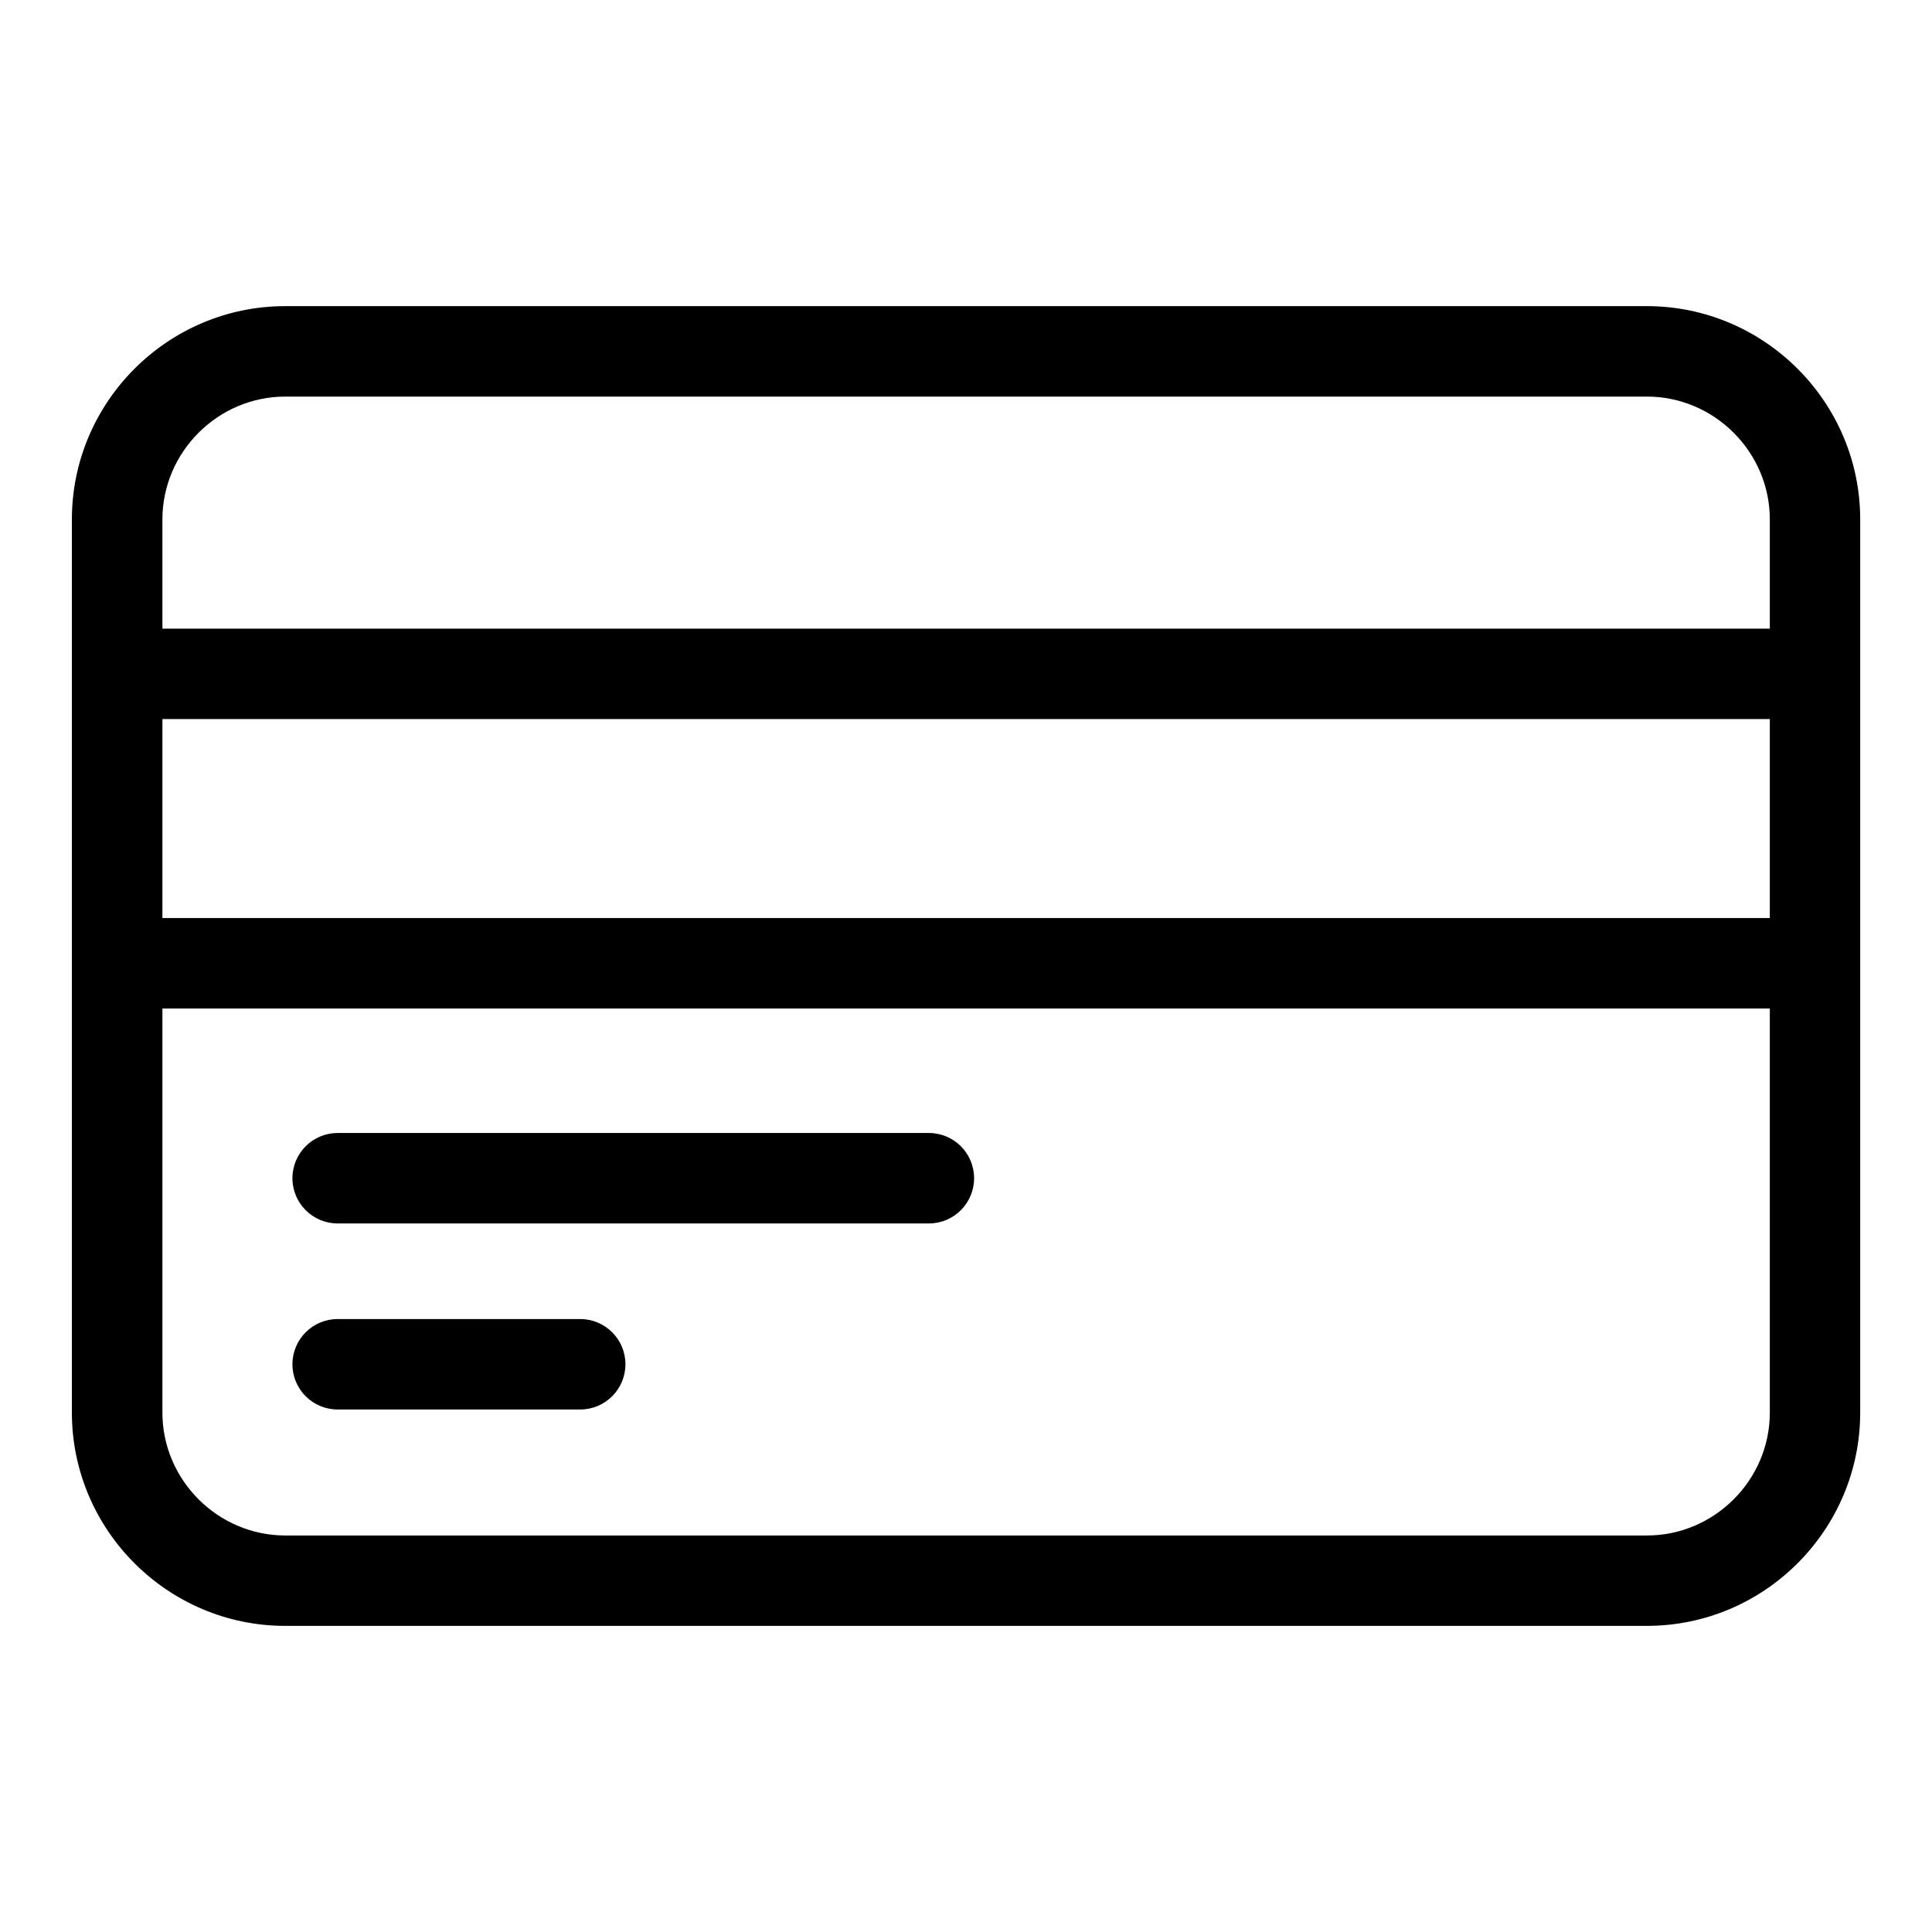
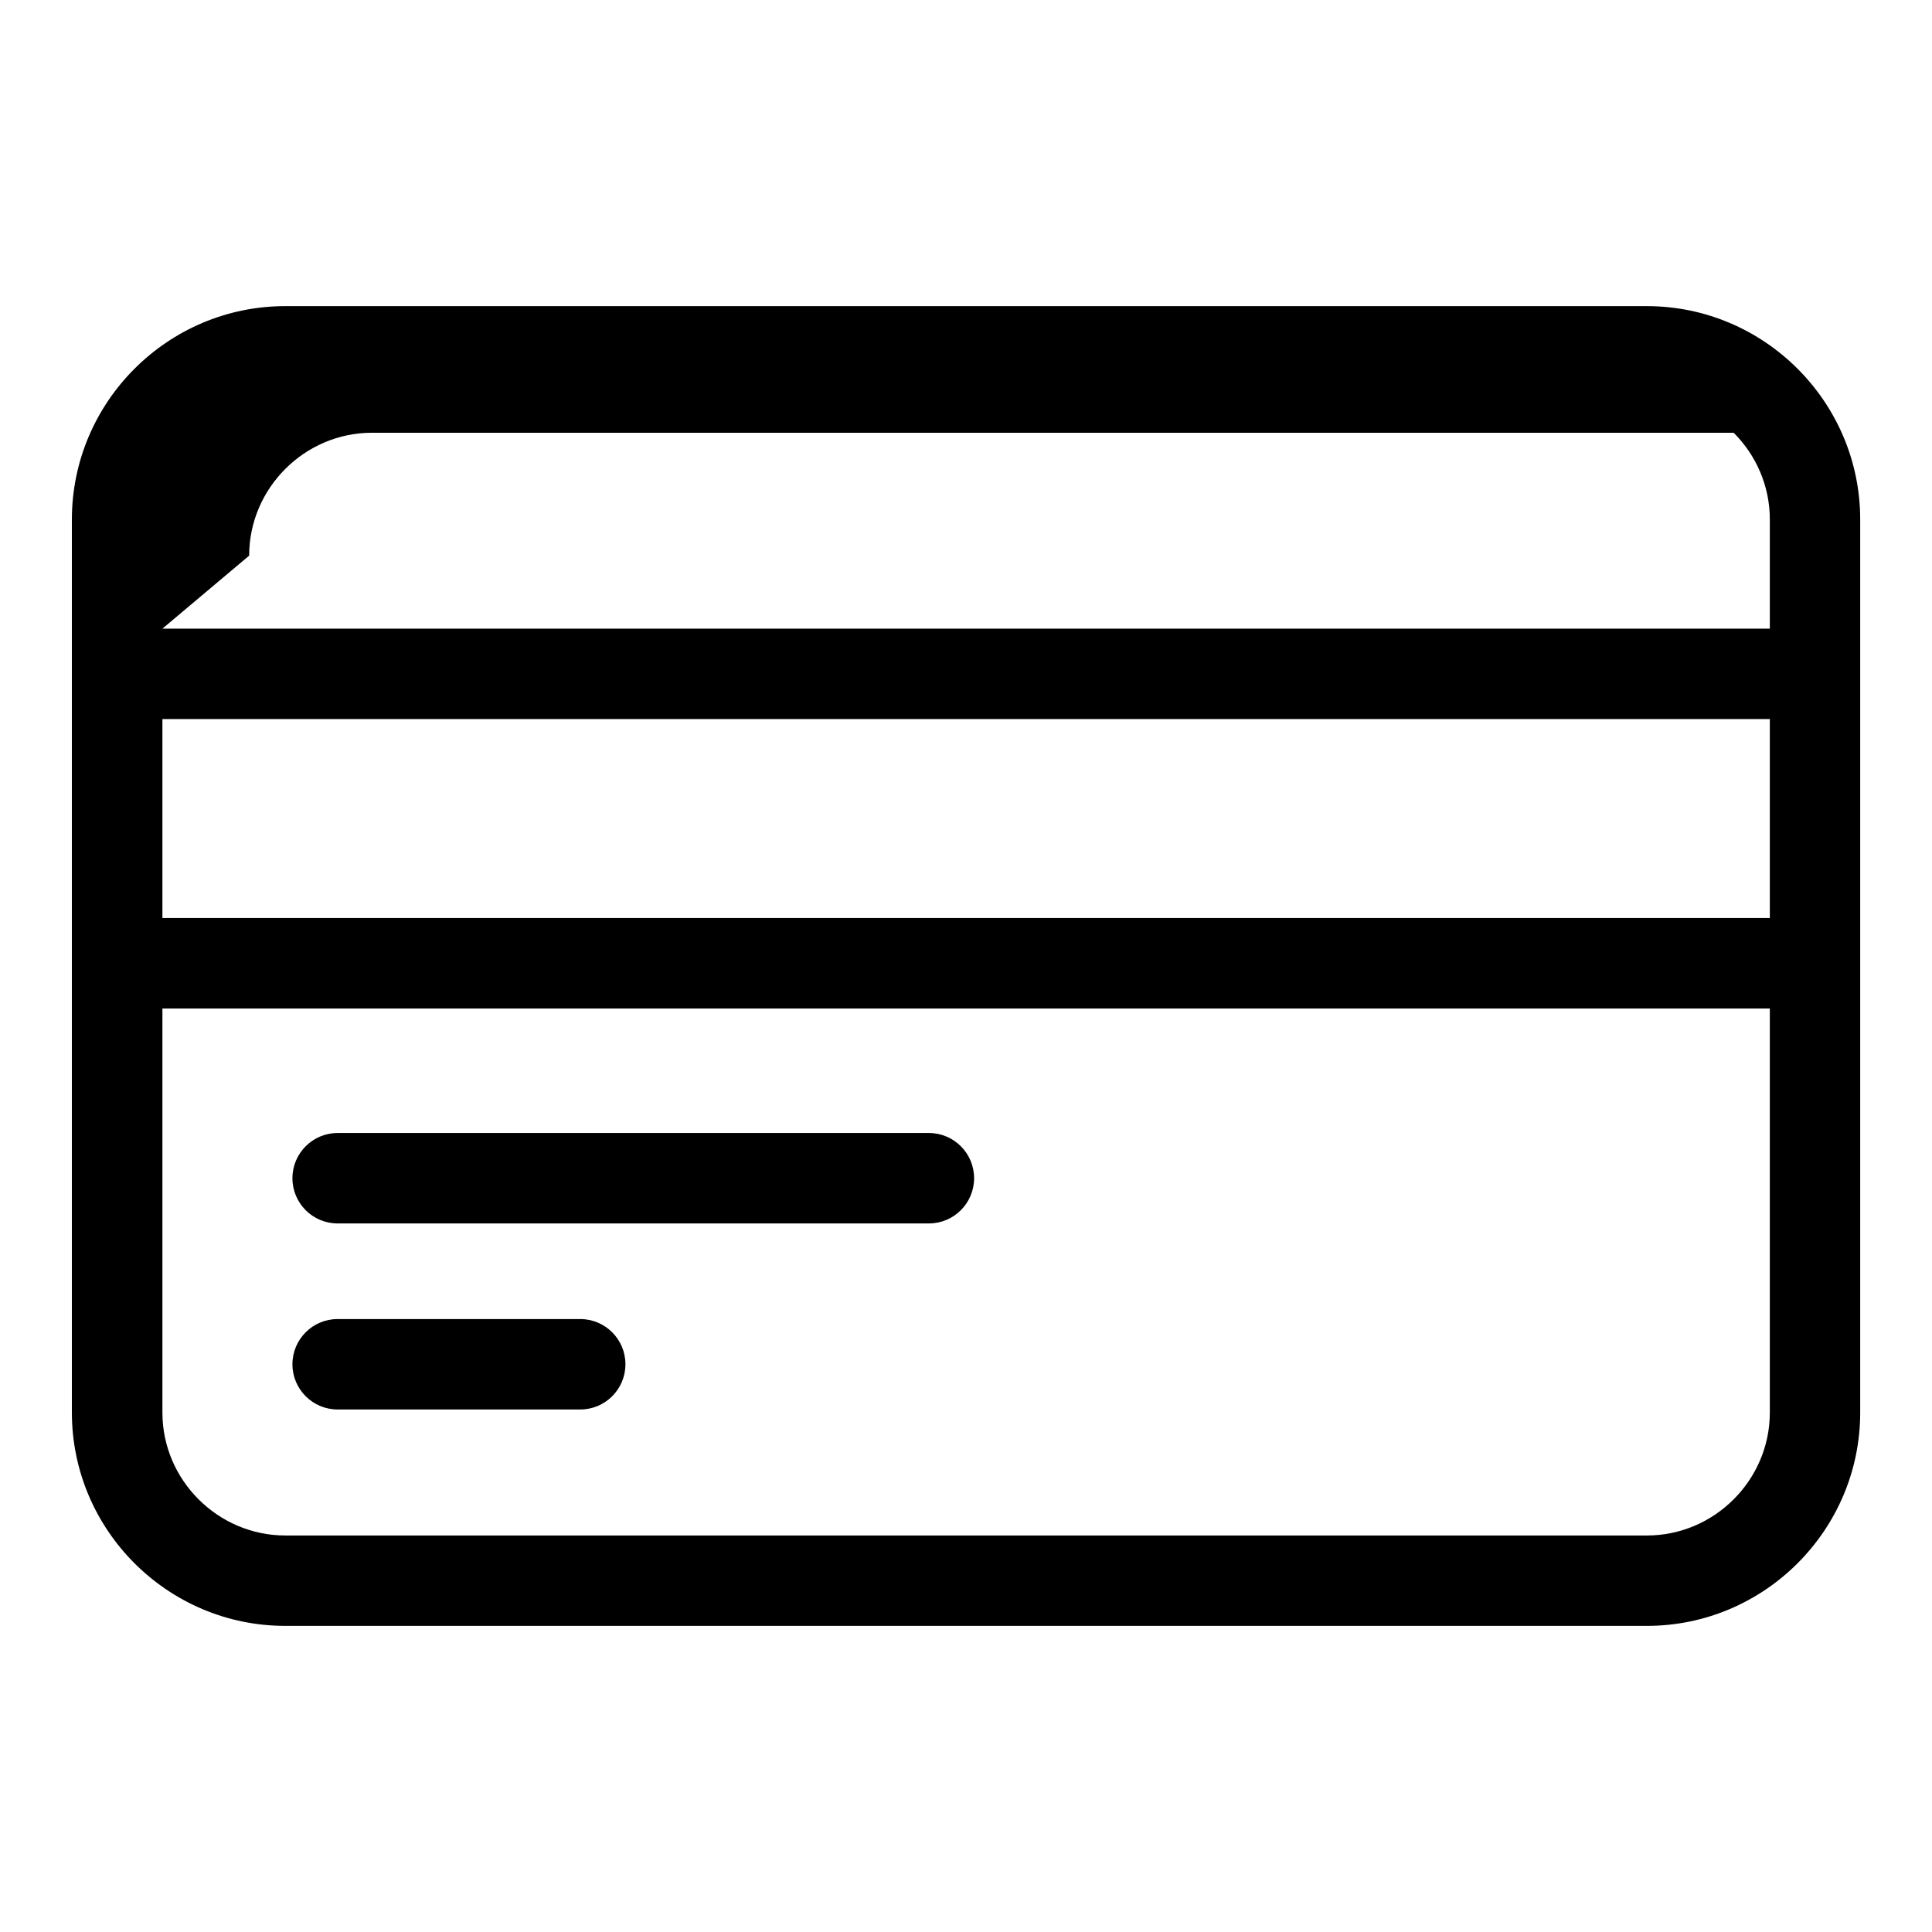
<svg xmlns="http://www.w3.org/2000/svg" fill="#000000" width="800px" height="800px" version="1.1" viewBox="144 144 512 512">
-   <path d="m219.59 225.13h360.84c15.566 0 29.699 6.348 39.949 16.594 10.246 10.246 16.594 24.379 16.594 39.949v236.66c0 15.566-6.348 29.699-16.594 39.949-10.246 10.246-24.379 16.594-39.949 16.594h-360.84c-15.566 0-29.699-6.348-39.949-16.594-10.246-10.246-16.594-24.379-16.594-39.949v-236.66c0-15.566 6.348-29.699 16.594-39.949 10.246-10.246 24.379-16.594 39.949-16.594zm13.891 292.4c-6.621 0-11.984-5.367-11.984-11.984 0-6.621 5.367-11.984 11.984-11.984h64.281c6.621 0 11.984 5.367 11.984 11.984 0 6.621-5.367 11.984-11.984 11.984zm0-49.305c-6.621 0-11.984-5.367-11.984-11.984 0-6.621 5.367-11.984 11.984-11.984h156.68c6.621 0 11.984 5.367 11.984 11.984 0 6.621-5.367 11.984-11.984 11.984zm379.54-56.965h-425.98v107.09c0 8.949 3.672 17.078 9.582 22.988 5.91 5.91 14.055 9.582 22.988 9.582h360.84c8.949 0 17.078-3.672 22.988-9.582s9.582-14.055 9.582-22.988zm-425.98-100.66h425.98v-28.93c0-8.949-3.672-17.078-9.582-22.988s-14.055-9.582-22.988-9.582h-360.84c-8.949 0-17.078 3.672-22.988 9.582-5.91 5.91-9.582 14.055-9.582 22.988zm425.98 23.957h-425.98v52.734h425.98z" />
+   <path d="m219.59 225.13h360.84c15.566 0 29.699 6.348 39.949 16.594 10.246 10.246 16.594 24.379 16.594 39.949v236.66c0 15.566-6.348 29.699-16.594 39.949-10.246 10.246-24.379 16.594-39.949 16.594h-360.84c-15.566 0-29.699-6.348-39.949-16.594-10.246-10.246-16.594-24.379-16.594-39.949v-236.66c0-15.566 6.348-29.699 16.594-39.949 10.246-10.246 24.379-16.594 39.949-16.594zm13.891 292.4c-6.621 0-11.984-5.367-11.984-11.984 0-6.621 5.367-11.984 11.984-11.984h64.281c6.621 0 11.984 5.367 11.984 11.984 0 6.621-5.367 11.984-11.984 11.984zm0-49.305c-6.621 0-11.984-5.367-11.984-11.984 0-6.621 5.367-11.984 11.984-11.984h156.68c6.621 0 11.984 5.367 11.984 11.984 0 6.621-5.367 11.984-11.984 11.984zm379.54-56.965h-425.98v107.09c0 8.949 3.672 17.078 9.582 22.988 5.91 5.91 14.055 9.582 22.988 9.582h360.84c8.949 0 17.078-3.672 22.988-9.582s9.582-14.055 9.582-22.988zm-425.98-100.66h425.98v-28.93c0-8.949-3.672-17.078-9.582-22.988h-360.84c-8.949 0-17.078 3.672-22.988 9.582-5.91 5.91-9.582 14.055-9.582 22.988zm425.98 23.957h-425.98v52.734h425.98z" />
</svg>